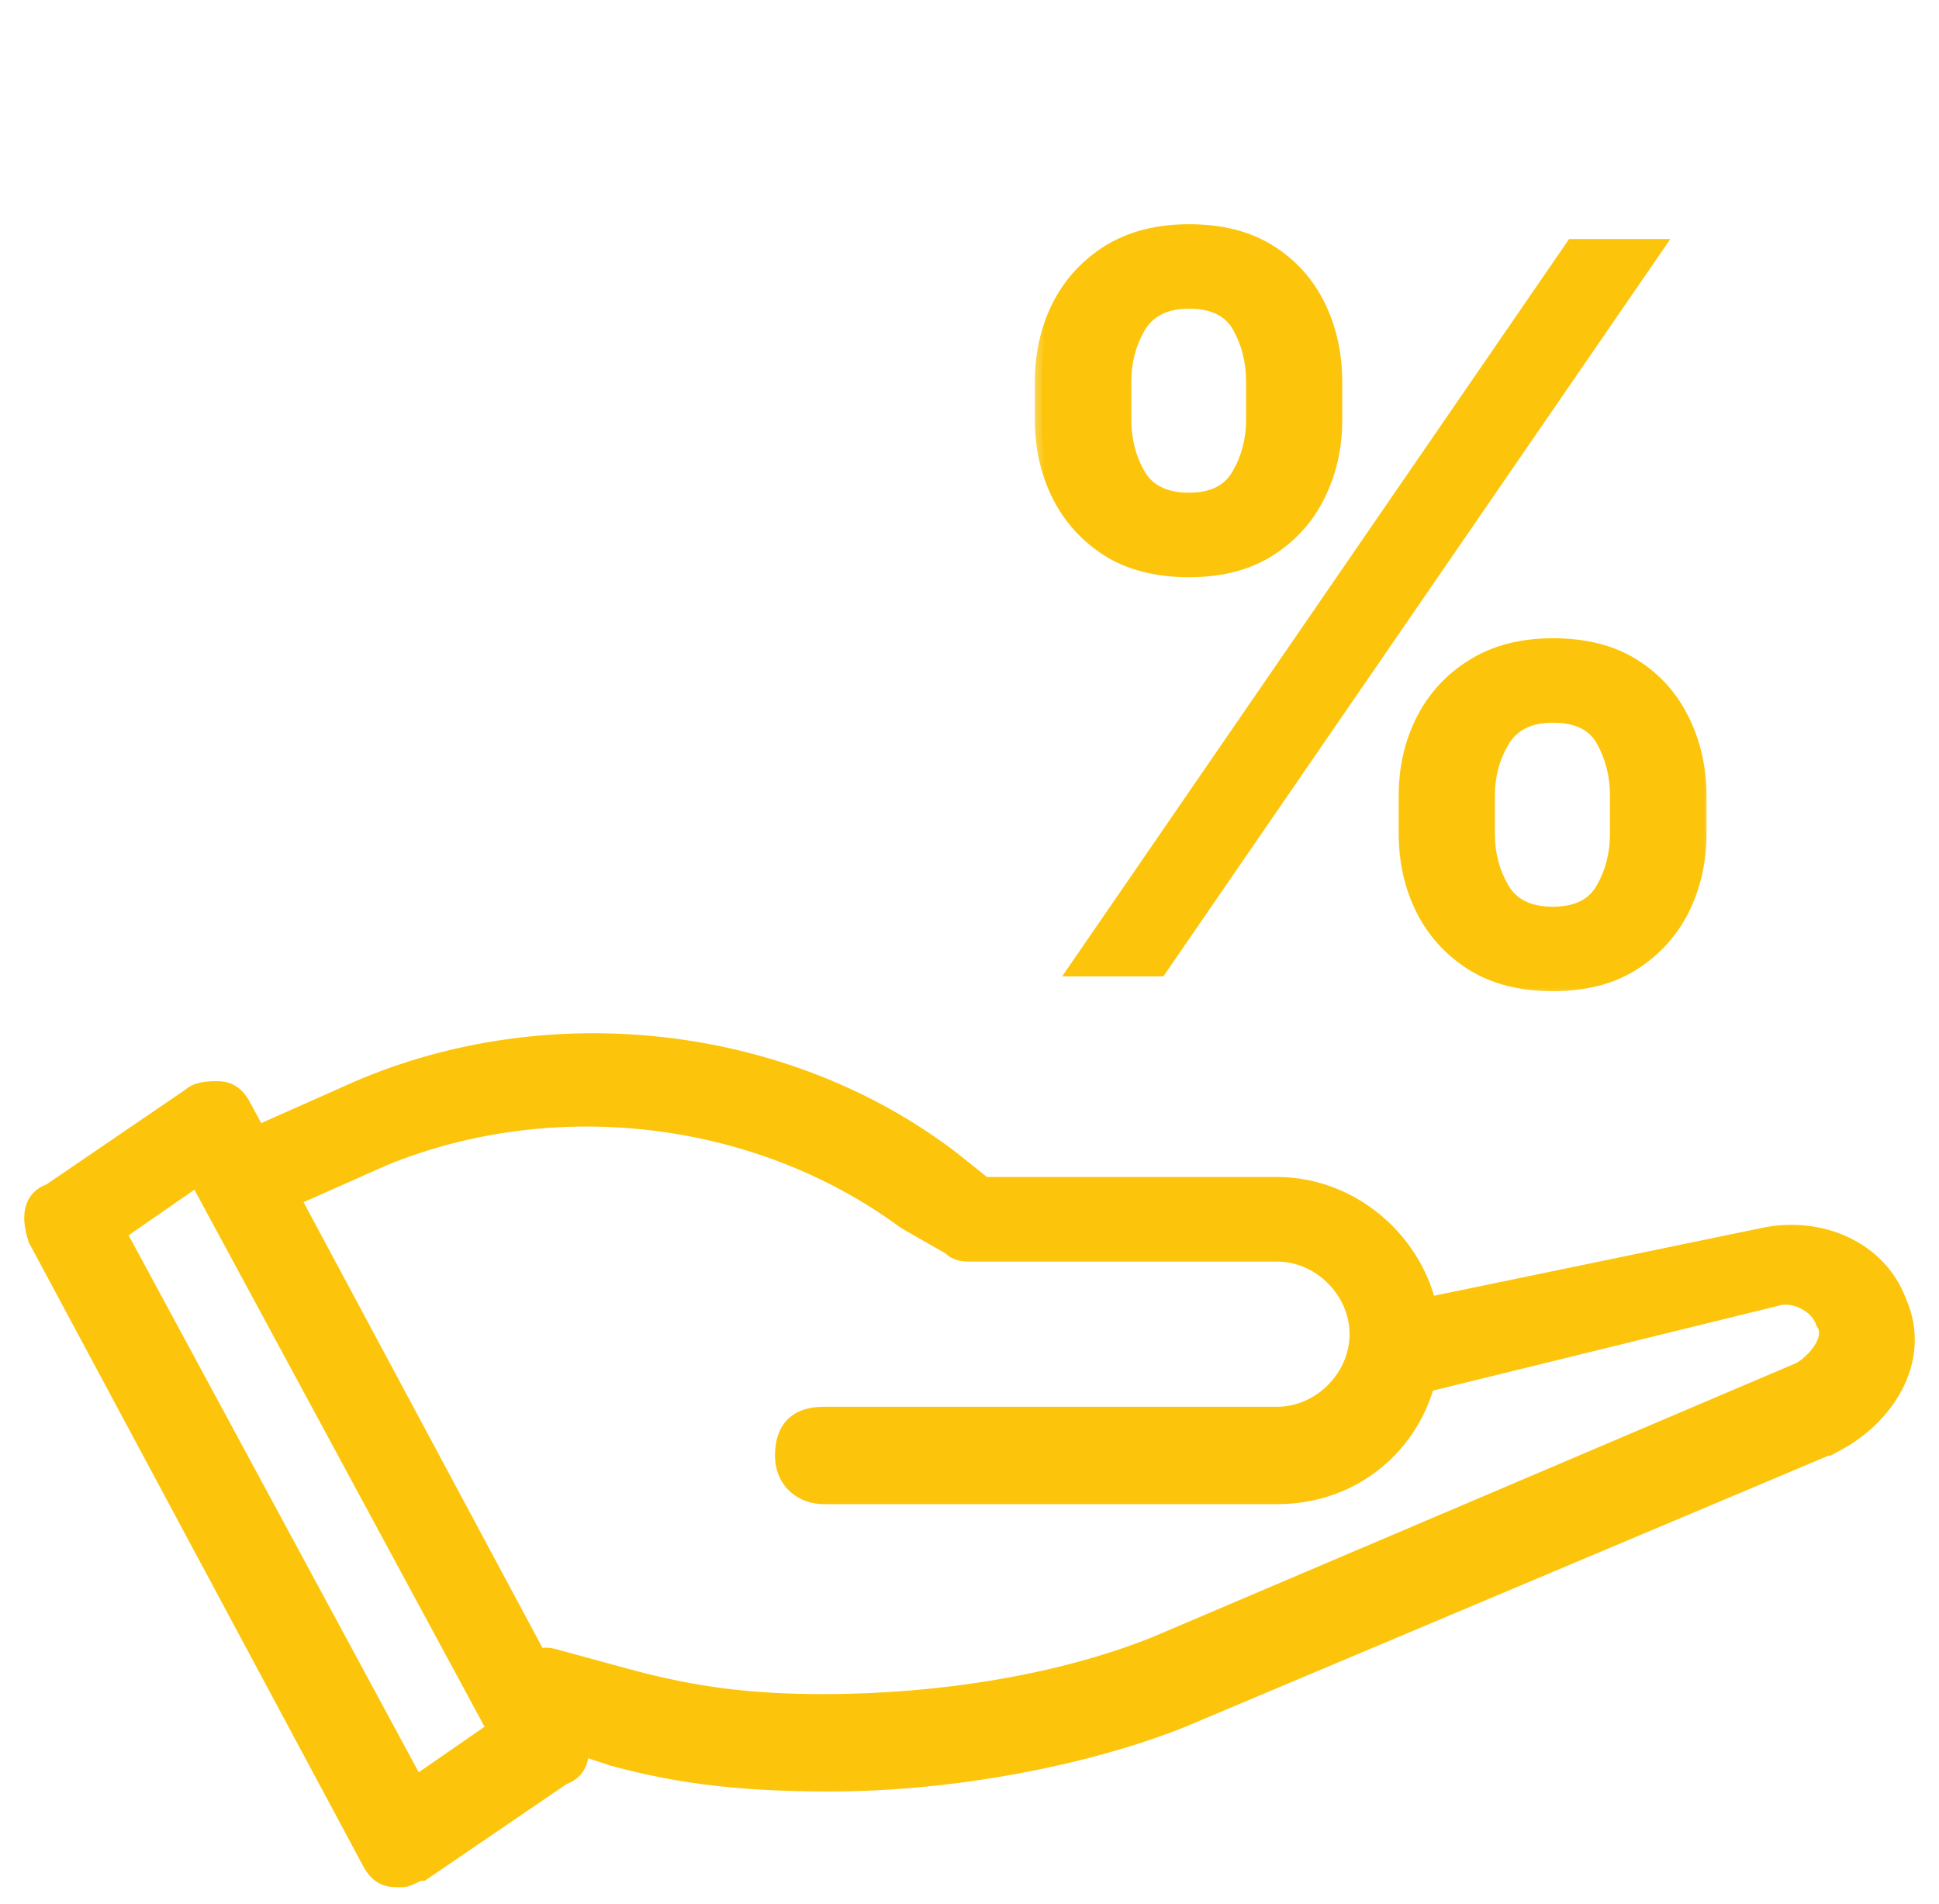
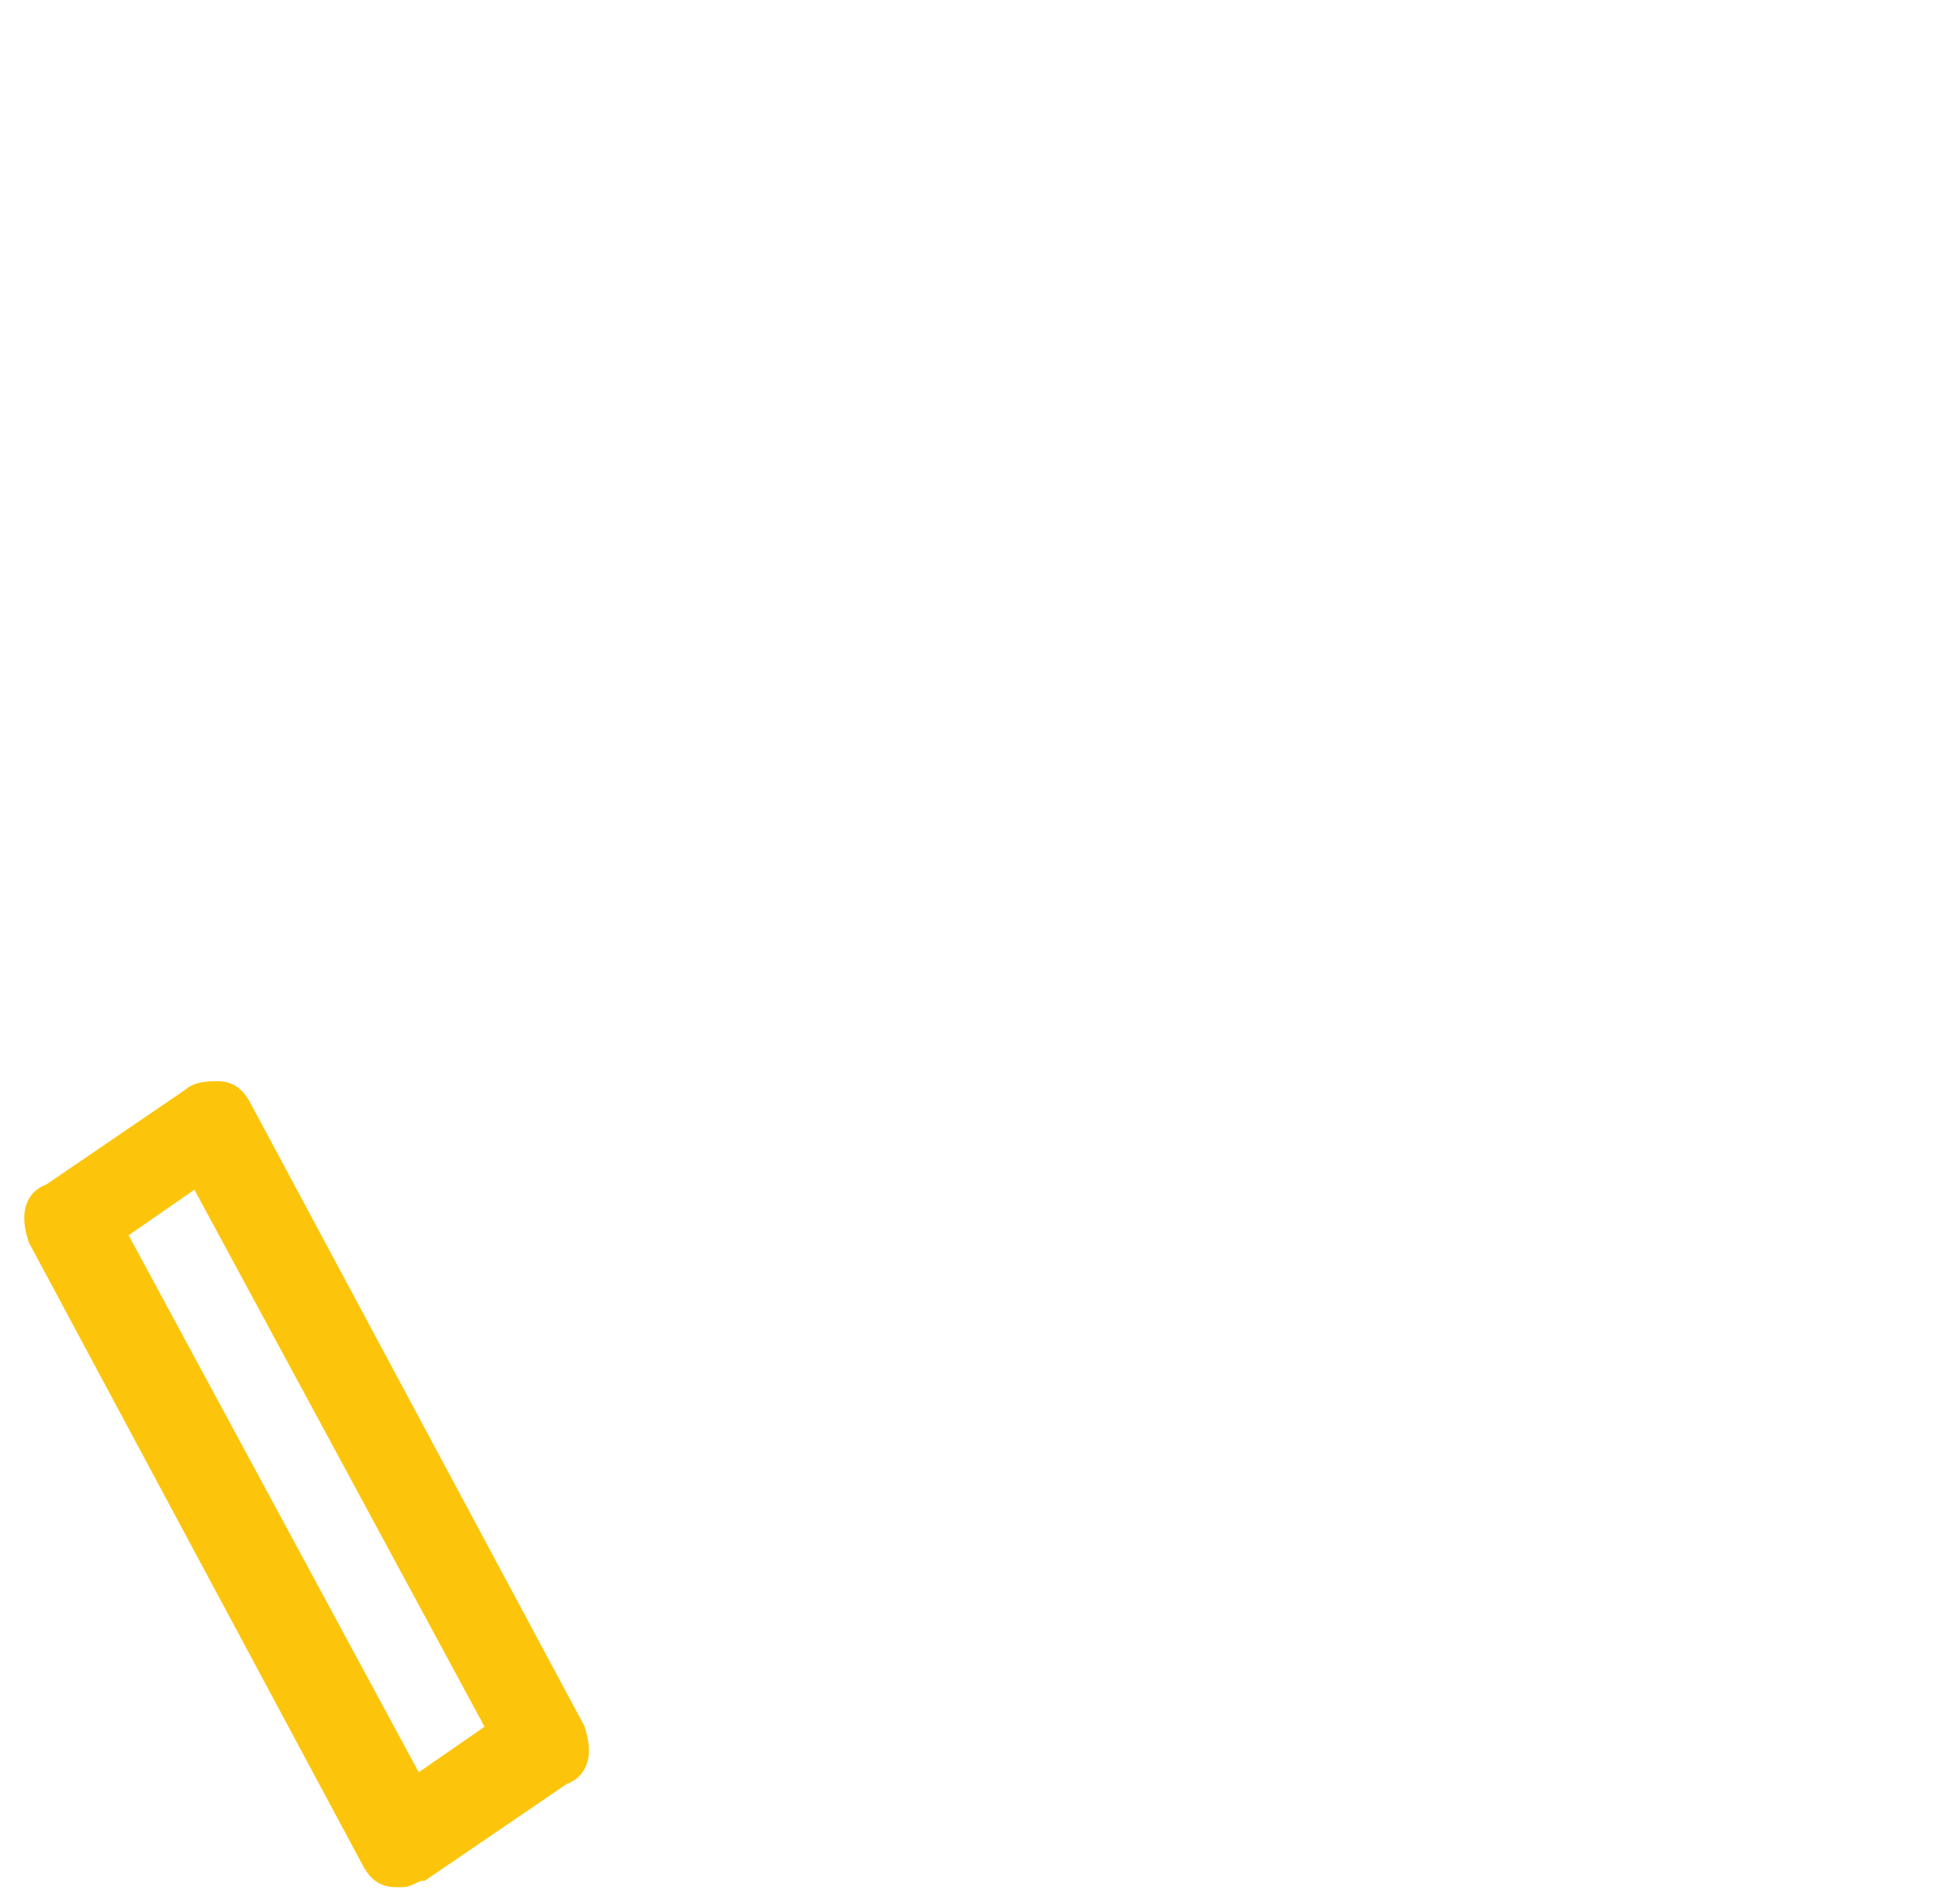
<svg xmlns="http://www.w3.org/2000/svg" width="56" height="55" viewBox="0 0 56 55" fill="none">
-   <path d="M17.657 50.847L17.657 50.847L17.665 50.849C19.71 51.407 21.568 51.592 23.974 51.592C27.494 51.592 31.385 50.852 34.17 49.738L34.17 49.738L34.173 49.737L52.98 41.808L52.98 41.809L52.989 41.804C54.499 41.049 55.684 39.319 54.904 37.557C54.318 36.001 52.576 35.243 50.862 35.623C50.861 35.623 50.861 35.623 50.861 35.623L40.169 37.835L40.16 37.837L40.152 37.84C39.541 38.044 39.102 38.669 39.319 39.32C39.522 39.929 40.144 40.367 40.794 40.155L51.298 37.575L51.298 37.575L51.309 37.572C51.54 37.495 51.821 37.531 52.071 37.656C52.321 37.781 52.518 37.984 52.595 38.214L52.601 38.233L52.612 38.25C52.745 38.449 52.693 38.699 52.52 38.959C52.35 39.214 52.096 39.425 51.936 39.506L33.321 47.431C33.321 47.431 33.32 47.431 33.32 47.431C30.576 48.529 27.093 49.08 23.789 49.08C21.773 49.08 20.127 48.897 18.113 48.347L16.088 47.795C15.438 47.581 14.815 48.02 14.612 48.629C14.395 49.281 14.834 49.906 15.445 50.109L17.657 50.847Z" fill="#FCC50B" stroke="#FCC50B" stroke-width="0.3" />
  <path d="M0.968 35.816L0.972 35.828L0.978 35.839L10.565 53.722C10.66 53.912 10.764 54.073 10.904 54.185C11.05 54.302 11.223 54.356 11.436 54.356H11.62C11.748 54.356 11.869 54.296 11.952 54.254C11.956 54.252 11.96 54.25 11.964 54.248C12.065 54.198 12.123 54.172 12.173 54.172H12.219L12.258 54.146L16.297 51.392C16.614 51.279 16.782 51.054 16.838 50.779C16.891 50.511 16.836 50.205 16.741 49.918L16.736 49.906L16.73 49.895L7.144 32.011C7.049 31.822 6.945 31.661 6.805 31.549C6.658 31.431 6.485 31.377 6.273 31.377L6.27 31.377C6.179 31.377 6.03 31.377 5.88 31.402C5.735 31.427 5.565 31.477 5.44 31.595L1.411 34.342C1.095 34.455 0.926 34.68 0.871 34.955C0.817 35.223 0.873 35.529 0.968 35.816ZM14.19 49.919L12.041 51.406L3.519 35.631L5.667 34.143L14.19 49.919Z" fill="#FCC50B" stroke="#FCC50B" stroke-width="0.3" />
-   <path d="M26.097 35.336L26.104 35.341L26.112 35.346L27.386 36.074C27.61 36.287 27.842 36.287 28.023 36.287L28.03 36.287H36.88C38.088 36.287 39.127 37.327 39.127 38.534C39.127 39.742 38.088 40.781 36.88 40.781H23.789C23.397 40.781 23.076 40.879 22.853 41.102C22.631 41.324 22.533 41.646 22.533 42.038C22.533 42.447 22.688 42.765 22.929 42.979C23.167 43.191 23.481 43.294 23.789 43.294H36.88C39.548 43.294 41.455 41.194 41.455 38.719C41.455 36.239 39.36 34.144 36.88 34.144H28.451L27.57 33.439L27.57 33.439L27.568 33.437C22.73 29.715 15.849 28.972 10.27 31.39L10.27 31.39L10.268 31.391L6.956 32.863C6.642 32.97 6.426 33.184 6.318 33.454C6.21 33.723 6.214 34.037 6.315 34.341C6.421 34.659 6.637 34.877 6.909 34.986C7.178 35.093 7.491 35.09 7.795 34.989L7.802 34.987L7.809 34.984L11.126 33.51C16.056 31.502 21.899 32.233 26.097 35.336Z" fill="#FCC50B" stroke="#FCC50B" stroke-width="0.3" />
  <mask id="path-4-outside-1_11448_2607" maskUnits="userSpaceOnUse" x="29.679" y="6" width="20" height="23" fill="black">
-     <rect fill="white" x="29.679" y="6" width="20" height="23" />
-     <path d="M40.596 24.082V22.98C40.596 22.191 40.759 21.47 41.085 20.817C41.419 20.157 41.902 19.63 42.534 19.236C43.174 18.834 43.946 18.634 44.85 18.634C45.775 18.634 46.551 18.831 47.176 19.226C47.802 19.62 48.275 20.147 48.595 20.807C48.921 21.467 49.084 22.191 49.084 22.98V24.082C49.084 24.871 48.921 25.596 48.595 26.255C48.268 26.908 47.789 27.435 47.156 27.837C46.53 28.231 45.762 28.428 44.85 28.428C43.932 28.428 43.157 28.231 42.524 27.837C41.891 27.435 41.412 26.908 41.085 26.255C40.759 25.596 40.596 24.871 40.596 24.082ZM42.973 22.98V24.082C42.973 24.667 43.112 25.198 43.391 25.674C43.67 26.15 44.156 26.388 44.85 26.388C45.537 26.388 46.017 26.15 46.289 25.674C46.561 25.198 46.697 24.667 46.697 24.082V22.98C46.697 22.395 46.564 21.865 46.299 21.389C46.041 20.912 45.558 20.674 44.85 20.674C44.17 20.674 43.687 20.912 43.401 21.389C43.116 21.865 42.973 22.395 42.973 22.98ZM30.087 12.124V11.022C30.087 10.233 30.25 9.509 30.576 8.849C30.91 8.189 31.393 7.662 32.025 7.268C32.664 6.873 33.437 6.676 34.341 6.676C35.266 6.676 36.042 6.873 36.667 7.268C37.293 7.662 37.766 8.189 38.086 8.849C38.405 9.509 38.565 10.233 38.565 11.022V12.124C38.565 12.913 38.402 13.638 38.075 14.297C37.756 14.95 37.28 15.478 36.647 15.879C36.021 16.273 35.253 16.471 34.341 16.471C33.416 16.471 32.637 16.273 32.005 15.879C31.379 15.478 30.903 14.95 30.576 14.297C30.25 13.638 30.087 12.913 30.087 12.124ZM32.474 11.022V12.124C32.474 12.709 32.61 13.24 32.882 13.716C33.161 14.192 33.647 14.43 34.341 14.43C35.021 14.43 35.498 14.192 35.77 13.716C36.048 13.24 36.188 12.709 36.188 12.124V11.022C36.188 10.437 36.055 9.907 35.79 9.431C35.525 8.955 35.042 8.716 34.341 8.716C33.661 8.716 33.178 8.955 32.892 9.431C32.614 9.907 32.474 10.437 32.474 11.022ZM31.056 28L45.422 7.104H47.86L33.494 28H31.056Z" />
-   </mask>
-   <path d="M40.596 24.082V22.98C40.596 22.191 40.759 21.47 41.085 20.817C41.419 20.157 41.902 19.63 42.534 19.236C43.174 18.834 43.946 18.634 44.85 18.634C45.775 18.634 46.551 18.831 47.176 19.226C47.802 19.62 48.275 20.147 48.595 20.807C48.921 21.467 49.084 22.191 49.084 22.98V24.082C49.084 24.871 48.921 25.596 48.595 26.255C48.268 26.908 47.789 27.435 47.156 27.837C46.53 28.231 45.762 28.428 44.85 28.428C43.932 28.428 43.157 28.231 42.524 27.837C41.891 27.435 41.412 26.908 41.085 26.255C40.759 25.596 40.596 24.871 40.596 24.082ZM42.973 22.98V24.082C42.973 24.667 43.112 25.198 43.391 25.674C43.67 26.15 44.156 26.388 44.85 26.388C45.537 26.388 46.017 26.15 46.289 25.674C46.561 25.198 46.697 24.667 46.697 24.082V22.98C46.697 22.395 46.564 21.865 46.299 21.389C46.041 20.912 45.558 20.674 44.85 20.674C44.17 20.674 43.687 20.912 43.401 21.389C43.116 21.865 42.973 22.395 42.973 22.98ZM30.087 12.124V11.022C30.087 10.233 30.25 9.509 30.576 8.849C30.91 8.189 31.393 7.662 32.025 7.268C32.664 6.873 33.437 6.676 34.341 6.676C35.266 6.676 36.042 6.873 36.667 7.268C37.293 7.662 37.766 8.189 38.086 8.849C38.405 9.509 38.565 10.233 38.565 11.022V12.124C38.565 12.913 38.402 13.638 38.075 14.297C37.756 14.95 37.28 15.478 36.647 15.879C36.021 16.273 35.253 16.471 34.341 16.471C33.416 16.471 32.637 16.273 32.005 15.879C31.379 15.478 30.903 14.95 30.576 14.297C30.25 13.638 30.087 12.913 30.087 12.124ZM32.474 11.022V12.124C32.474 12.709 32.61 13.24 32.882 13.716C33.161 14.192 33.647 14.43 34.341 14.43C35.021 14.43 35.498 14.192 35.77 13.716C36.048 13.24 36.188 12.709 36.188 12.124V11.022C36.188 10.437 36.055 9.907 35.79 9.431C35.525 8.955 35.042 8.716 34.341 8.716C33.661 8.716 33.178 8.955 32.892 9.431C32.614 9.907 32.474 10.437 32.474 11.022ZM31.056 28L45.422 7.104H47.86L33.494 28H31.056Z" fill="#FCC50B" />
+     </mask>
  <path d="M41.085 20.817L40.907 20.727L40.907 20.728L41.085 20.817ZM42.534 19.236L42.64 19.405L42.641 19.405L42.534 19.236ZM48.595 20.807L48.415 20.894L48.416 20.896L48.595 20.807ZM48.595 26.255L48.774 26.345L48.774 26.344L48.595 26.255ZM47.156 27.837L47.263 28.006L47.263 28.006L47.156 27.837ZM42.524 27.837L42.417 28.006L42.418 28.006L42.524 27.837ZM41.085 26.255L40.906 26.344L40.907 26.345L41.085 26.255ZM43.391 25.674L43.219 25.775L43.391 25.674ZM46.289 25.674L46.462 25.773L46.289 25.674ZM46.299 21.389L46.123 21.484L46.124 21.486L46.299 21.389ZM43.401 21.389L43.573 21.491L43.401 21.389ZM30.576 8.849L30.398 8.759L30.397 8.76L30.576 8.849ZM32.025 7.268L31.92 7.097L31.919 7.098L32.025 7.268ZM36.667 7.268L36.774 7.098L36.667 7.268ZM38.086 8.849L37.906 8.936V8.936L38.086 8.849ZM38.075 14.297L37.896 14.209L37.896 14.21L38.075 14.297ZM36.647 15.879L36.754 16.048L36.754 16.048L36.647 15.879ZM32.005 15.879L31.897 16.047L31.899 16.049L32.005 15.879ZM30.576 14.297L30.397 14.386L30.398 14.387L30.576 14.297ZM32.882 13.716L32.709 13.815L32.71 13.817L32.882 13.716ZM35.77 13.716L35.597 13.615L35.596 13.617L35.77 13.716ZM35.79 9.431L35.615 9.528L35.79 9.431ZM32.892 9.431L32.721 9.328L32.72 9.33L32.892 9.431ZM31.056 28L30.891 27.887L30.676 28.2H31.056V28ZM45.422 7.104V6.904H45.316L45.257 6.991L45.422 7.104ZM47.86 7.104L48.025 7.218L48.24 6.904H47.86V7.104ZM33.494 28V28.2H33.6L33.659 28.113L33.494 28ZM40.796 24.082V22.98H40.396V24.082H40.796ZM40.796 22.98C40.796 22.22 40.953 21.53 41.264 20.907L40.907 20.728C40.565 21.411 40.396 22.163 40.396 22.98H40.796ZM41.264 20.907C41.581 20.28 42.038 19.781 42.64 19.405L42.428 19.066C41.765 19.48 41.257 20.034 40.907 20.727L41.264 20.907ZM42.641 19.405C43.242 19.027 43.976 18.834 44.85 18.834V18.434C43.916 18.434 43.105 18.641 42.428 19.066L42.641 19.405ZM44.85 18.834C45.747 18.834 46.483 19.025 47.07 19.395L47.283 19.056C46.618 18.637 45.804 18.434 44.85 18.434V18.834ZM47.07 19.395C47.664 19.769 48.111 20.268 48.415 20.894L48.775 20.72C48.439 20.026 47.94 19.471 47.283 19.056L47.07 19.395ZM48.416 20.896C48.727 21.526 48.885 22.22 48.885 22.98H49.285C49.285 22.163 49.115 21.408 48.774 20.718L48.416 20.896ZM48.885 22.98V24.082H49.285V22.98H48.885ZM48.885 24.082C48.885 24.843 48.727 25.536 48.416 26.167L48.774 26.344C49.115 25.655 49.285 24.9 49.285 24.082H48.885ZM48.416 26.166C48.106 26.785 47.652 27.285 47.049 27.668L47.263 28.006C47.926 27.585 48.43 27.031 48.774 26.345L48.416 26.166ZM47.049 27.668C46.462 28.038 45.733 28.229 44.85 28.229V28.628C45.791 28.628 46.598 28.425 47.263 28.006L47.049 27.668ZM44.85 28.229C43.961 28.229 43.224 28.038 42.63 27.667L42.418 28.006C43.089 28.425 43.903 28.628 44.85 28.628V28.229ZM42.631 27.668C42.028 27.285 41.574 26.785 41.264 26.166L40.907 26.345C41.25 27.031 41.754 27.585 42.417 28.006L42.631 27.668ZM41.265 26.167C40.953 25.536 40.796 24.843 40.796 24.082H40.396C40.396 24.9 40.565 25.655 40.906 26.344L41.265 26.167ZM42.773 22.98V24.082H43.173V22.98H42.773ZM42.773 24.082C42.773 24.7 42.921 25.266 43.219 25.775L43.564 25.573C43.304 25.129 43.173 24.634 43.173 24.082H42.773ZM43.219 25.775C43.543 26.328 44.107 26.588 44.85 26.588V26.188C44.206 26.188 43.797 25.971 43.564 25.573L43.219 25.775ZM44.85 26.588C45.588 26.588 46.145 26.328 46.462 25.773L46.115 25.575C45.888 25.972 45.487 26.188 44.85 26.188V26.588ZM46.462 25.773C46.753 25.265 46.897 24.699 46.897 24.082H46.497C46.497 24.635 46.369 25.131 46.115 25.575L46.462 25.773ZM46.897 24.082V22.98H46.497V24.082H46.897ZM46.897 22.98C46.897 22.364 46.757 21.799 46.474 21.291L46.124 21.486C46.372 21.93 46.497 22.427 46.497 22.98H46.897ZM46.475 21.293C46.17 20.733 45.605 20.474 44.85 20.474V20.874C45.51 20.874 45.911 21.092 46.123 21.484L46.475 21.293ZM44.85 20.474C44.118 20.474 43.56 20.735 43.23 21.286L43.573 21.491C43.814 21.09 44.222 20.874 44.85 20.874V20.474ZM43.23 21.286C42.925 21.794 42.773 22.361 42.773 22.98H43.173C43.173 22.429 43.307 21.935 43.573 21.491L43.23 21.286ZM30.287 12.124V11.022H29.887V12.124H30.287ZM30.287 11.022C30.287 10.262 30.444 9.568 30.756 8.938L30.397 8.76C30.056 9.45 29.887 10.205 29.887 11.022H30.287ZM30.755 8.939C31.072 8.312 31.529 7.813 32.131 7.437L31.919 7.098C31.256 7.512 30.748 8.066 30.398 8.759L30.755 8.939ZM32.13 7.438C32.732 7.066 33.466 6.876 34.341 6.876V6.476C33.407 6.476 32.597 6.68 31.92 7.097L32.13 7.438ZM34.341 6.876C35.238 6.876 35.974 7.067 36.561 7.437L36.774 7.098C36.109 6.679 35.295 6.476 34.341 6.476V6.876ZM36.561 7.437C37.155 7.812 37.602 8.31 37.906 8.936L38.266 8.762C37.929 8.068 37.431 7.513 36.774 7.098L36.561 7.437ZM37.906 8.936C38.211 9.567 38.365 10.261 38.365 11.022H38.765C38.765 10.205 38.599 9.451 38.266 8.762L37.906 8.936ZM38.365 11.022V12.124H38.765V11.022H38.365ZM38.365 12.124C38.365 12.885 38.208 13.579 37.896 14.209L38.255 14.386C38.596 13.697 38.765 12.942 38.765 12.124H38.365ZM37.896 14.21C37.593 14.828 37.142 15.328 36.54 15.71L36.754 16.048C37.417 15.627 37.919 15.073 38.255 14.385L37.896 14.21ZM36.54 15.71C35.953 16.08 35.224 16.271 34.341 16.271V16.671C35.282 16.671 36.089 16.467 36.754 16.048L36.54 15.71ZM34.341 16.271C33.445 16.271 32.705 16.08 32.111 15.709L31.899 16.049C32.57 16.467 33.388 16.671 34.341 16.671V16.271ZM32.113 15.711C31.517 15.328 31.065 14.828 30.755 14.208L30.398 14.387C30.74 15.073 31.241 15.627 31.897 16.047L32.113 15.711ZM30.756 14.209C30.444 13.579 30.287 12.885 30.287 12.124H29.887C29.887 12.942 30.056 13.697 30.397 14.386L30.756 14.209ZM32.274 11.022V12.124H32.674V11.022H32.274ZM32.274 12.124C32.274 12.742 32.418 13.307 32.709 13.815L33.056 13.617C32.802 13.173 32.674 12.677 32.674 12.124H32.274ZM32.71 13.817C33.034 14.371 33.598 14.63 34.341 14.63V14.23C33.697 14.23 33.288 14.013 33.055 13.615L32.71 13.817ZM34.341 14.63C35.073 14.63 35.627 14.369 35.943 13.815L35.596 13.617C35.368 14.015 34.97 14.23 34.341 14.23V14.63ZM35.942 13.817C36.24 13.308 36.388 12.742 36.388 12.124H35.988C35.988 12.676 35.857 13.171 35.597 13.615L35.942 13.817ZM36.388 12.124V11.022H35.988V12.124H36.388ZM36.388 11.022C36.388 10.406 36.248 9.841 35.965 9.333L35.615 9.528C35.863 9.972 35.988 10.469 35.988 11.022H36.388ZM35.965 9.333C35.654 8.775 35.09 8.516 34.341 8.516V8.916C34.993 8.916 35.396 9.134 35.615 9.528L35.965 9.333ZM34.341 8.516C33.609 8.516 33.051 8.777 32.721 9.328L33.064 9.534C33.305 9.132 33.713 8.916 34.341 8.916V8.516ZM32.72 9.33C32.422 9.838 32.274 10.404 32.274 11.022H32.674C32.674 10.471 32.805 9.975 33.065 9.532L32.72 9.33ZM31.221 28.113L45.586 7.218L45.257 6.991L30.891 27.887L31.221 28.113ZM45.422 7.304H47.86V6.904H45.422V7.304ZM47.695 6.991L33.33 27.887L33.659 28.113L48.025 7.218L47.695 6.991ZM33.494 27.8H31.056V28.2H33.494V27.8Z" fill="#FCC50B" mask="url(#path-4-outside-1_11448_2607)" />
</svg>